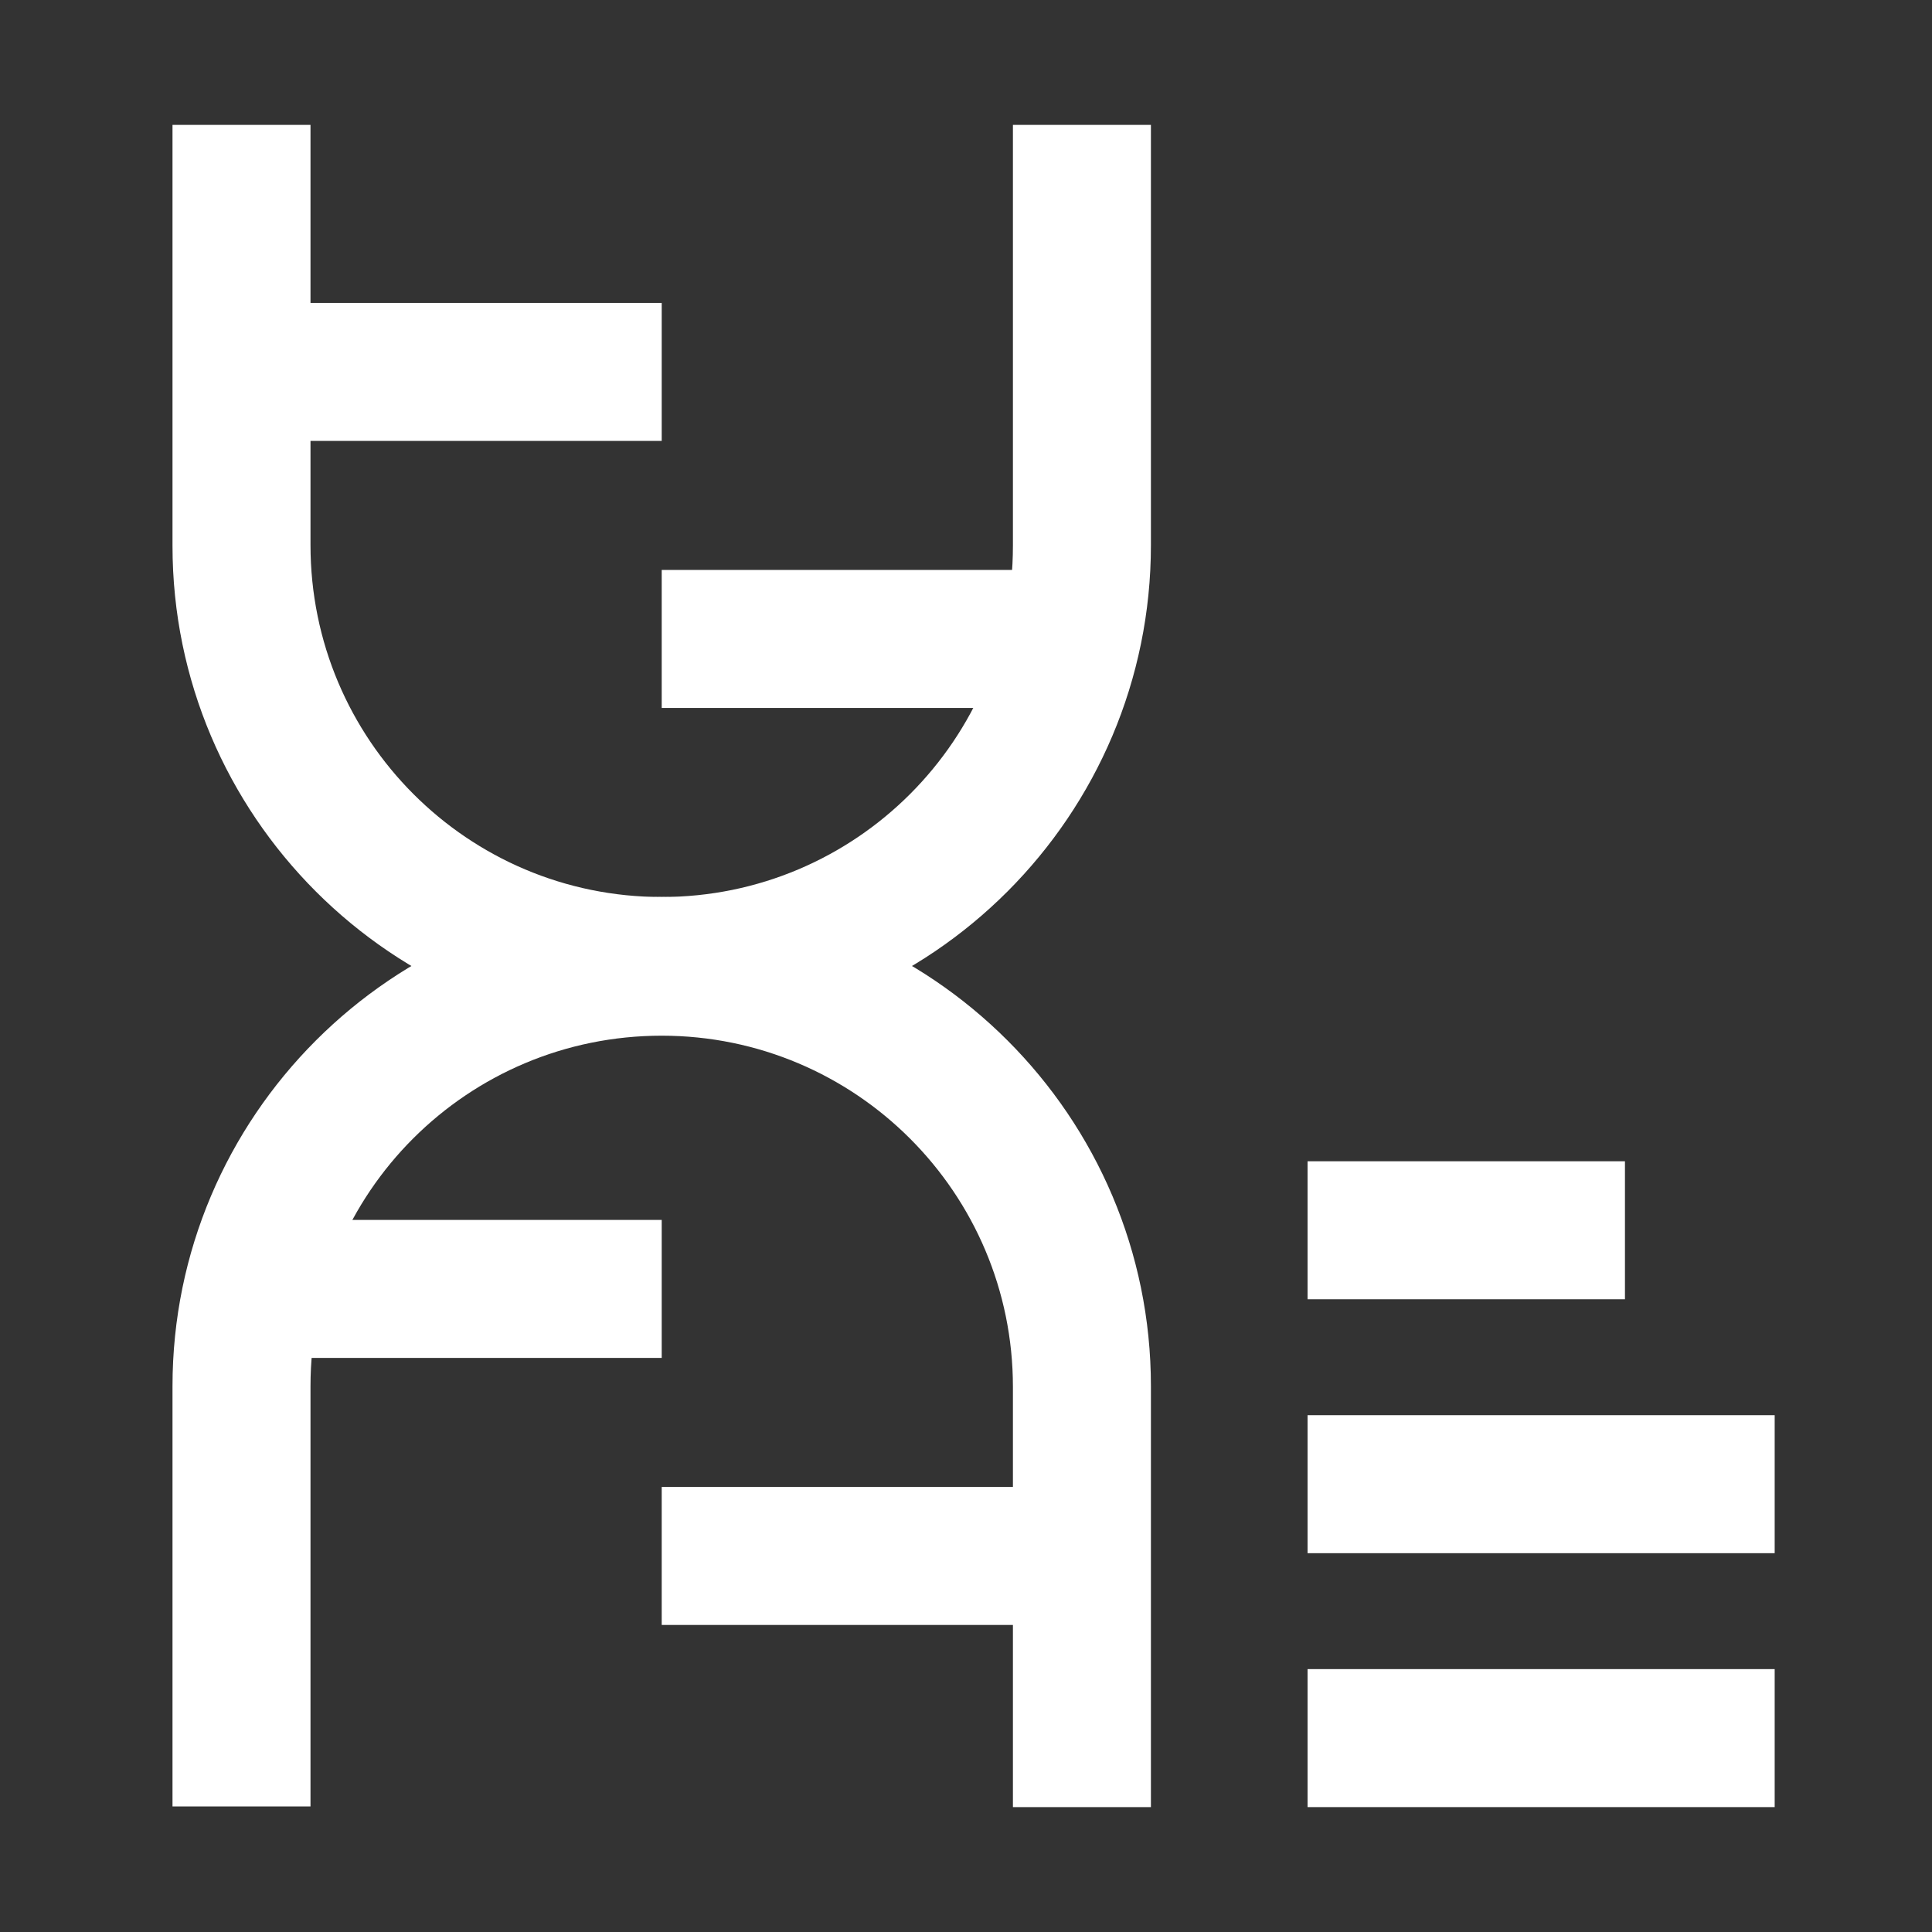
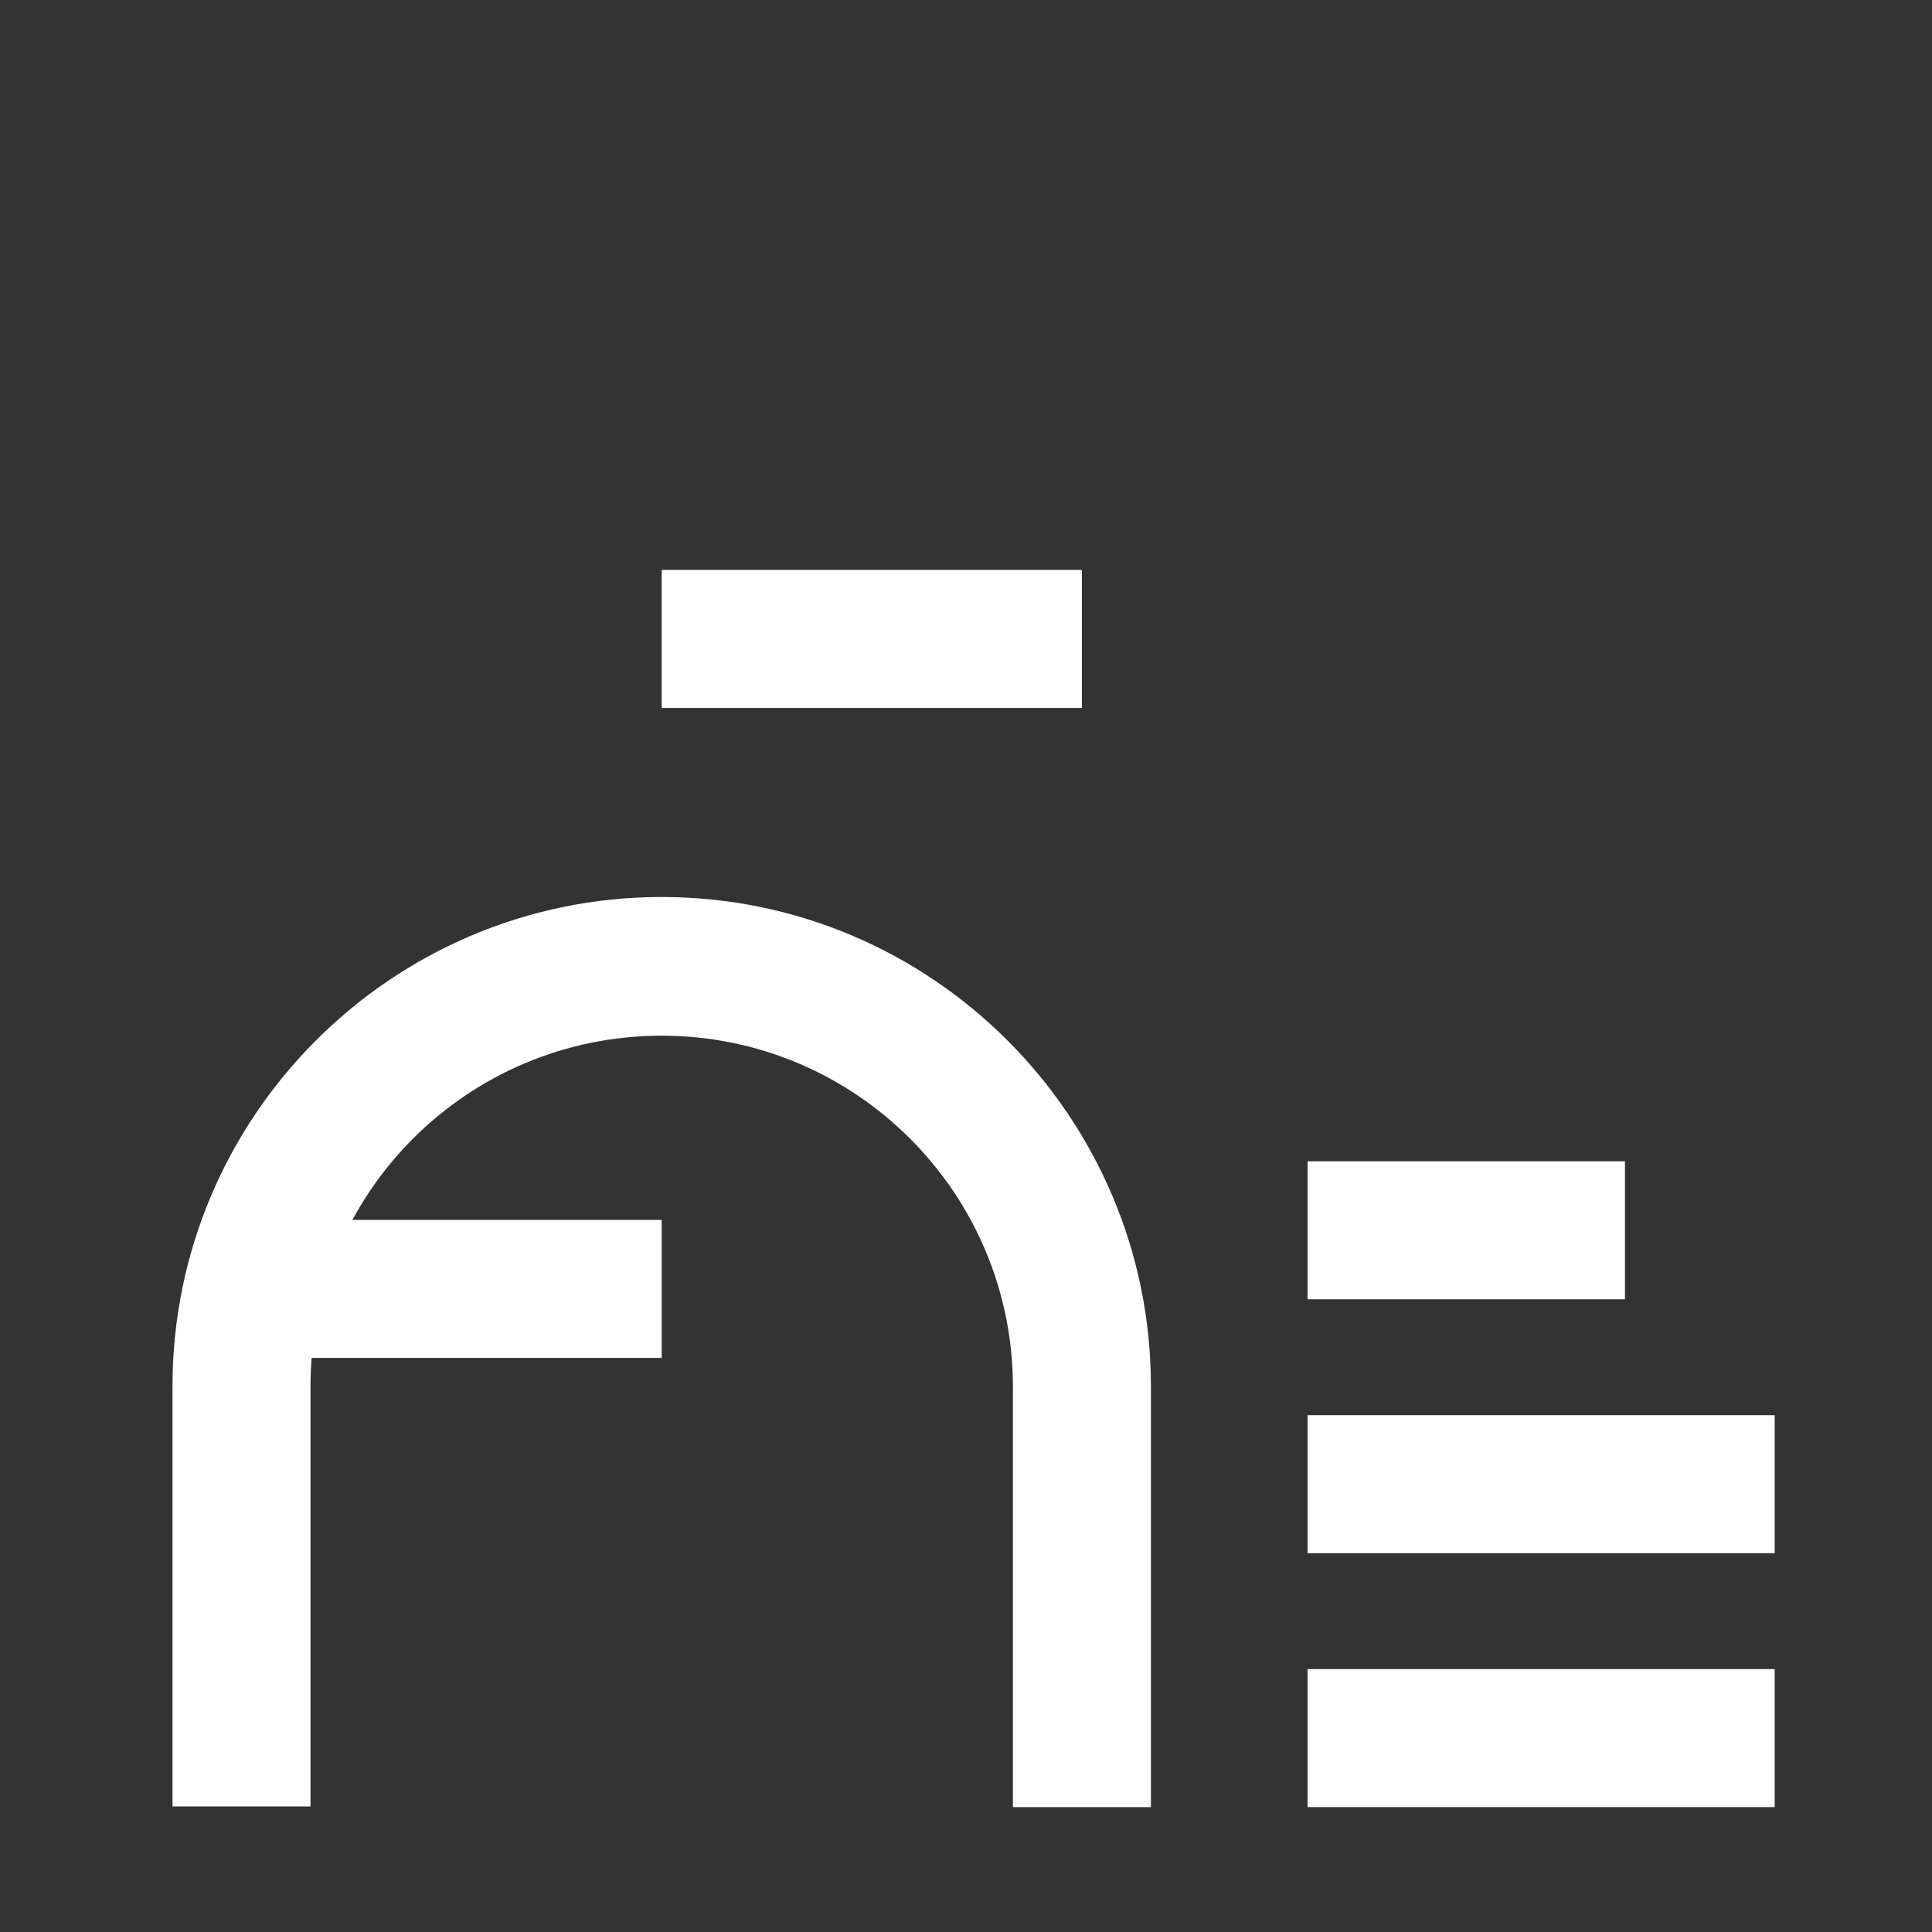
<svg xmlns="http://www.w3.org/2000/svg" version="1.1" id="图层_1" x="0px" y="0px" viewBox="0 0 28 28" style="enable-background:new 0 0 28 28;" xml:space="preserve">
  <rect x="0" y="0" width="28" height="28" fill="#333333" stroke="none" />
  <style type="text/css">
	.st0{fill:#FFFFFF;}
	.st1{fill:#C21828;}
	.st2{fill:#666666;}
</style>
  <g>
-     <path class="st0" d="M9.59,15C5.68,15,2.5,11.82,2.5,7.91V1.81h2v6.09C4.5,10.72,6.78,13,9.59,13s5.09-2.28,5.09-5.09V1.81h2v6.09   C16.68,11.82,13.5,15,9.59,15z" />
-   </g>
+     </g>
  <g>
    <path class="st0" d="M16.68,26.19h-2v-6.09c0-2.81-2.28-5.09-5.09-5.09S4.5,17.28,4.5,20.09v6.09h-2v-6.09   C2.5,16.18,5.68,13,9.59,13s7.09,3.18,7.09,7.09V26.19z" />
  </g>
  <g>
-     <rect x="3.5" y="4.39" class="st0" width="6.09" height="2" />
-   </g>
+     </g>
  <g>
    <rect x="9.59" y="8.26" class="st0" width="6.09" height="2" />
  </g>
  <g>
    <rect x="3.5" y="17.68" class="st0" width="6.09" height="2" />
  </g>
  <g>
-     <rect x="9.59" y="21.55" class="st0" width="6.09" height="2" />
-   </g>
+     </g>
  <g>
    <rect x="18.95" y="16.83" class="st0" width="4.6" height="2" />
  </g>
  <g>
    <rect x="18.95" y="20.51" class="st0" width="6.77" height="2" />
  </g>
  <g>
    <rect x="18.95" y="24.19" class="st0" width="6.77" height="2" />
  </g>
</svg>